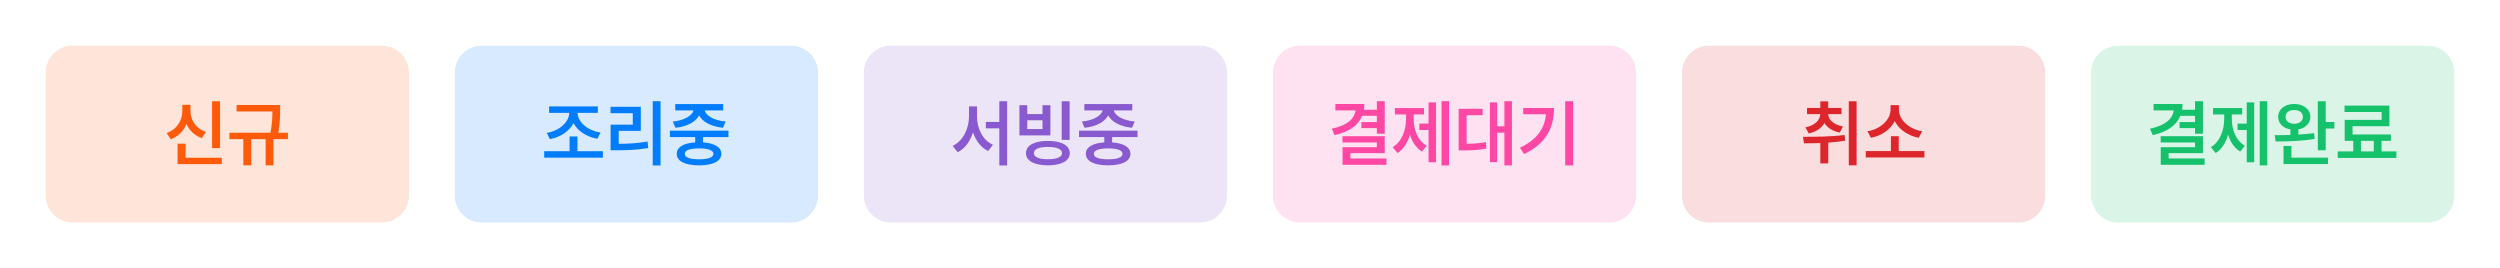
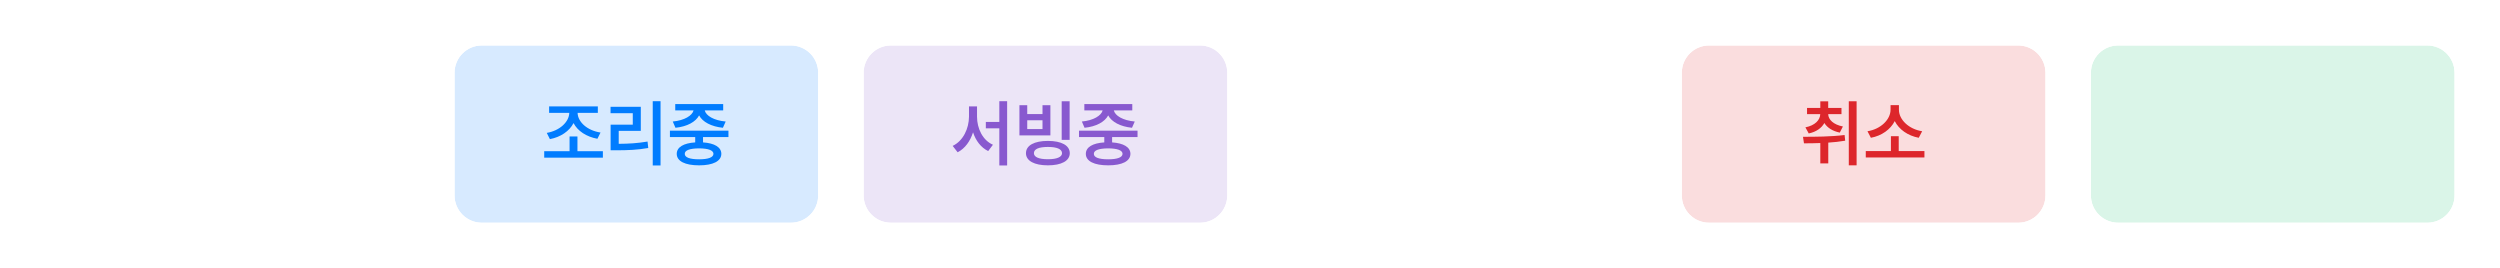
<svg xmlns="http://www.w3.org/2000/svg" width="1100" height="118" viewBox="0 0 1100 118" fill="none">
  <g clip-path="url(#clip0_79_3903)">
    <g opacity="0.16">
-       <rect width="160" height="78" transform="translate(20 20)" fill="#FF5A0A" />
-     </g>
+       </g>
    <path d="M96.812 44.562V65.188H93.312V44.562H96.812ZM97.594 69.406V72.219H78.125V63.219H81.625V69.406H97.594ZM83.812 48.875C83.812 52.812 86.125 56.531 90.594 58.031L88.812 60.781C85.594 59.656 83.297 57.406 82.062 54.531C80.781 57.609 78.453 60.078 75.125 61.281L73.312 58.531C77.906 56.906 80.219 52.938 80.219 48.875V46.125H83.812V48.875ZM123.281 46.188V48.156C123.25 50.578 123.25 53.812 122.5 58.406H126.688V61.219H120.312V72.75H116.875V61.219H110.562V72.75H107.062V61.219H100.938V58.406H119C119.766 54.359 119.859 51.344 119.875 49.031H104.094V46.188H123.281Z" fill="#FF5A0A" />
  </g>
  <g clip-path="url(#clip1_79_3903)">
    <g opacity="0.16">
      <rect width="160" height="78" transform="translate(200 20)" fill="#007CFF" />
    </g>
    <path d="M265.266 66.531V69.375H239.453V66.531H250.609V60.031H254.078V66.531H265.266ZM263.047 46.812V49.656H254.141C254.25 53.719 258.438 57.453 264.234 58.312L262.859 61.062C258.078 60.188 254.172 57.672 252.359 54.156C250.531 57.719 246.656 60.328 241.953 61.219L240.578 58.469C246.219 57.516 250.375 53.719 250.484 49.656H241.609V46.812H263.047ZM290.641 44.531V72.812H287.203V44.531H290.641ZM281.953 47V57.594H272.234V63.281C276.688 63.25 280.531 63.031 284.922 62.281L285.234 65.125C280.422 65.969 276.203 66.125 271.141 66.125H268.672V54.844H278.422V49.812H268.641V47H281.953ZM320.516 57.5V60.312H309.328V62.656C314.391 63 317.359 64.75 317.391 67.688C317.359 70.938 313.703 72.75 307.609 72.75C301.453 72.75 297.766 70.938 297.766 67.688C297.766 64.75 300.766 62.984 305.891 62.656V60.312H294.766V57.5H320.516ZM307.609 65.281C303.484 65.312 301.266 66.125 301.297 67.688C301.266 69.25 303.484 70.094 307.609 70.094C311.641 70.094 313.891 69.25 313.922 67.688C313.891 66.125 311.641 65.312 307.609 65.281ZM318.203 45.781V48.562H310.078C310.625 50.891 314 52.984 319.297 53.469L318.078 56.219C312.953 55.703 309.141 53.656 307.609 50.781C306.078 53.641 302.328 55.703 297.203 56.219L296.016 53.469C301.203 52.984 304.578 50.859 305.172 48.562H297.109V45.781H318.203Z" fill="#007CFF" />
  </g>
  <g clip-path="url(#clip2_79_3903)">
    <g opacity="0.16">
      <rect width="160" height="78" transform="translate(380 20)" fill="#8859CF" />
    </g>
    <path d="M429.891 51.312C429.891 56.562 432.391 61.719 436.891 63.688L434.797 66.469C431.594 64.906 429.344 61.906 428.141 58.219C426.906 62.109 424.609 65.344 421.359 67L419.172 64.188C423.766 62.031 426.328 56.594 426.359 51.312V46.812H429.891V51.312ZM443.141 44.531V72.812H439.703V56.469H433.766V53.656H439.703V44.531H443.141ZM451.984 46.281V50.188H458.703V46.281H462.172V59.562H448.547V46.281H451.984ZM451.984 56.781H458.703V52.906H451.984V56.781ZM470.641 44.562V61.531H467.141V44.562H470.641ZM461.078 62C467.016 62 470.703 63.969 470.703 67.406C470.703 70.781 467.016 72.75 461.078 72.75C455.109 72.75 451.422 70.781 451.422 67.406C451.422 63.969 455.109 62 461.078 62ZM461.078 64.656C457.078 64.656 454.922 65.594 454.922 67.406C454.922 69.094 457.078 70.062 461.078 70.062C465.047 70.062 467.266 69.094 467.297 67.406C467.266 65.594 465.047 64.656 461.078 64.656ZM500.516 57.5V60.312H489.328V62.656C494.391 63 497.359 64.75 497.391 67.688C497.359 70.938 493.703 72.75 487.609 72.75C481.453 72.75 477.766 70.938 477.766 67.688C477.766 64.75 480.766 62.984 485.891 62.656V60.312H474.766V57.5H500.516ZM487.609 65.281C483.484 65.312 481.266 66.125 481.297 67.688C481.266 69.25 483.484 70.094 487.609 70.094C491.641 70.094 493.891 69.25 493.922 67.688C493.891 66.125 491.641 65.312 487.609 65.281ZM498.203 45.781V48.562H490.078C490.625 50.891 494 52.984 499.297 53.469L498.078 56.219C492.953 55.703 489.141 53.656 487.609 50.781C486.078 53.641 482.328 55.703 477.203 56.219L476.016 53.469C481.203 52.984 484.578 50.859 485.172 48.562H477.109V45.781H498.203Z" fill="#8859CF" />
  </g>
  <g clip-path="url(#clip3_79_3903)">
    <g opacity="0.16">
      <rect width="160" height="78" transform="translate(560 20)" fill="#FF47A3" />
    </g>
-     <path d="M609.281 44.531V58.844H605.812V56.375H599V53.719H605.812V50.938H599.375C597.594 55.25 593.469 58.062 587.219 59.469L586 56.625C592.641 55.25 595.953 52.328 596.438 48.562H587.562V45.75H600.312C600.312 46.641 600.234 47.484 600.125 48.281H605.812V44.531H609.281ZM609.281 59.938V67.375H594.188V69.719H610.031V72.5H590.719V64.781H605.812V62.688H590.688V59.938H609.281ZM637.594 44.531V72.781H634.281V44.531H637.594ZM631.844 45.062V71.406H628.562V57.188H624.5V54.375H628.562V45.062H631.844ZM622 52.25C622 57.031 623.719 61.812 627.75 64.125L625.688 66.688C623.078 65.125 621.344 62.438 620.375 59.219C619.375 62.703 617.578 65.672 614.906 67.344L612.781 64.75C616.875 62.281 618.656 57.156 618.656 52.25V50.375H613.75V47.562H626.562V50.375H622V52.25ZM665.25 44.531V72.781H661.938V58.375H658.75V71.344H655.562V45.062H658.75V55.594H661.938V44.531H665.25ZM652.375 47.875V50.688H645.312V63.25C648.391 63.219 650.922 63.062 653.781 62.531L654.031 65.375C650.625 66.062 647.656 66.156 643.719 66.188H641.812V47.875H652.375ZM692.188 44.531V72.781H688.688V44.531H692.188ZM683.75 47.531C683.75 55.938 680.5 63.094 670.594 67.781L668.781 65C676.172 61.484 679.609 56.703 680.219 50.281H670.219V47.531H683.75Z" fill="#FF47A3" />
  </g>
  <g clip-path="url(#clip4_79_3903)">
    <g opacity="0.16">
      <rect width="160" height="78" transform="translate(740 20)" fill="#DD262B" />
    </g>
    <path d="M810.25 47.5V50.219H804.406C804.469 52.656 806.703 54.828 810.875 55.656L809.5 58.344C806.266 57.672 803.969 56.156 802.719 54.125C801.484 56.344 799.172 58.016 795.844 58.719L794.375 56.031C798.609 55.203 800.859 52.812 800.906 50.219H795.094V47.5H800.938V44.594H804.406V47.5H810.25ZM816.906 44.562V72.75H813.469V44.562H816.906ZM793.312 60.188C798.562 60.188 805.594 60.156 811.625 59.406L811.875 61.906C809.438 62.328 806.906 62.594 804.438 62.75V71.906H800.938V62.938C798.359 63.047 795.906 63.062 793.75 63.062L793.312 60.188ZM846.75 66.469V69.281H820.938V66.469H832V59.938H835.438V66.469H846.75ZM835.531 48.312C835.531 52.594 839.812 56.812 845.75 57.75L844.25 60.625C839.469 59.719 835.562 56.984 833.688 53.281C831.812 56.969 827.938 59.75 823.188 60.625L821.688 57.75C827.594 56.812 831.812 52.562 831.844 48.312V46.25H835.531V48.312Z" fill="#DD262B" />
  </g>
  <g clip-path="url(#clip5_79_3903)">
    <g opacity="0.16">
      <rect width="160" height="78" transform="translate(920 20)" fill="#15C16B" />
    </g>
-     <path d="M969.281 44.531V58.844H965.812V56.375H959V53.719H965.812V50.938H959.375C957.594 55.25 953.469 58.062 947.219 59.469L946 56.625C952.641 55.25 955.953 52.328 956.438 48.562H947.562V45.75H960.312C960.312 46.641 960.234 47.484 960.125 48.281H965.812V44.531H969.281ZM969.281 59.938V67.375H954.188V69.719H970.031V72.5H950.719V64.781H965.812V62.688H950.688V59.938H969.281ZM997.594 44.531V72.781H994.281V44.531H997.594ZM991.844 45.062V71.406H988.562V57.188H984.5V54.375H988.562V45.062H991.844ZM982 52.25C982 57.031 983.719 61.812 987.75 64.125L985.688 66.688C983.078 65.125 981.344 62.438 980.375 59.219C979.375 62.703 977.578 65.672 974.906 67.344L972.781 64.75C976.875 62.281 978.656 57.156 978.656 52.25V50.375H973.75V47.562H986.562V50.375H982V52.25ZM1009.47 45.75C1013.59 45.75 1016.53 48.031 1016.56 51.438C1016.53 54.234 1014.42 56.344 1011.28 56.938V59.219C1013.62 59.094 1015.98 58.875 1018.19 58.562L1018.47 61.094C1012.59 62.156 1006.03 62.25 1001.25 62.25L1000.88 59.469C1002.91 59.484 1005.28 59.469 1007.78 59.375V56.938C1004.55 56.406 1002.38 54.281 1002.41 51.438C1002.38 48.031 1005.31 45.75 1009.47 45.75ZM1009.47 48.406C1007.22 48.406 1005.62 49.531 1005.66 51.438C1005.62 53.281 1007.22 54.438 1009.47 54.469C1011.72 54.438 1013.25 53.281 1013.28 51.438C1013.25 49.531 1011.72 48.406 1009.47 48.406ZM1023.31 44.562V53.688H1027.12V56.562H1023.31V66.125H1019.84V44.562H1023.31ZM1024.31 69.375V72.188H1004.75V64.219H1008.22V69.375H1024.31ZM1054.41 66.625V69.5H1028.59V66.625H1035.44V61.969H1031.66V52.75H1047.91V49.281H1031.59V46.469H1051.34V55.531H1035.12V59.156H1052V61.969H1047.88V66.625H1054.41ZM1038.81 66.625H1044.47V61.969H1038.81V66.625Z" fill="#15C16B" />
  </g>
  <defs>
    <clipPath id="clip0_79_3903">
-       <path d="M20 32C20 25.373 25.373 20 32 20H168C174.627 20 180 25.373 180 32V86C180 92.627 174.627 98 168 98H32C25.373 98 20 92.627 20 86V32Z" fill="white" />
-     </clipPath>
+       </clipPath>
    <clipPath id="clip1_79_3903">
      <path d="M200 32C200 25.373 205.373 20 212 20H348C354.627 20 360 25.373 360 32V86C360 92.627 354.627 98 348 98H212C205.373 98 200 92.627 200 86V32Z" fill="white" />
    </clipPath>
    <clipPath id="clip2_79_3903">
      <path d="M380 32C380 25.373 385.373 20 392 20H528C534.627 20 540 25.373 540 32V86C540 92.627 534.627 98 528 98H392C385.373 98 380 92.627 380 86V32Z" fill="white" />
    </clipPath>
    <clipPath id="clip3_79_3903">
-       <path d="M560 32C560 25.373 565.373 20 572 20H708C714.627 20 720 25.373 720 32V86C720 92.627 714.627 98 708 98H572C565.373 98 560 92.627 560 86V32Z" fill="white" />
-     </clipPath>
+       </clipPath>
    <clipPath id="clip4_79_3903">
      <path d="M740 32C740 25.373 745.373 20 752 20H888C894.627 20 900 25.373 900 32V86C900 92.627 894.627 98 888 98H752C745.373 98 740 92.627 740 86V32Z" fill="white" />
    </clipPath>
    <clipPath id="clip5_79_3903">
      <path d="M920 32C920 25.373 925.373 20 932 20H1068C1074.63 20 1080 25.373 1080 32V86C1080 92.627 1074.63 98 1068 98H932C925.373 98 920 92.627 920 86V32Z" fill="white" />
    </clipPath>
  </defs>
</svg>